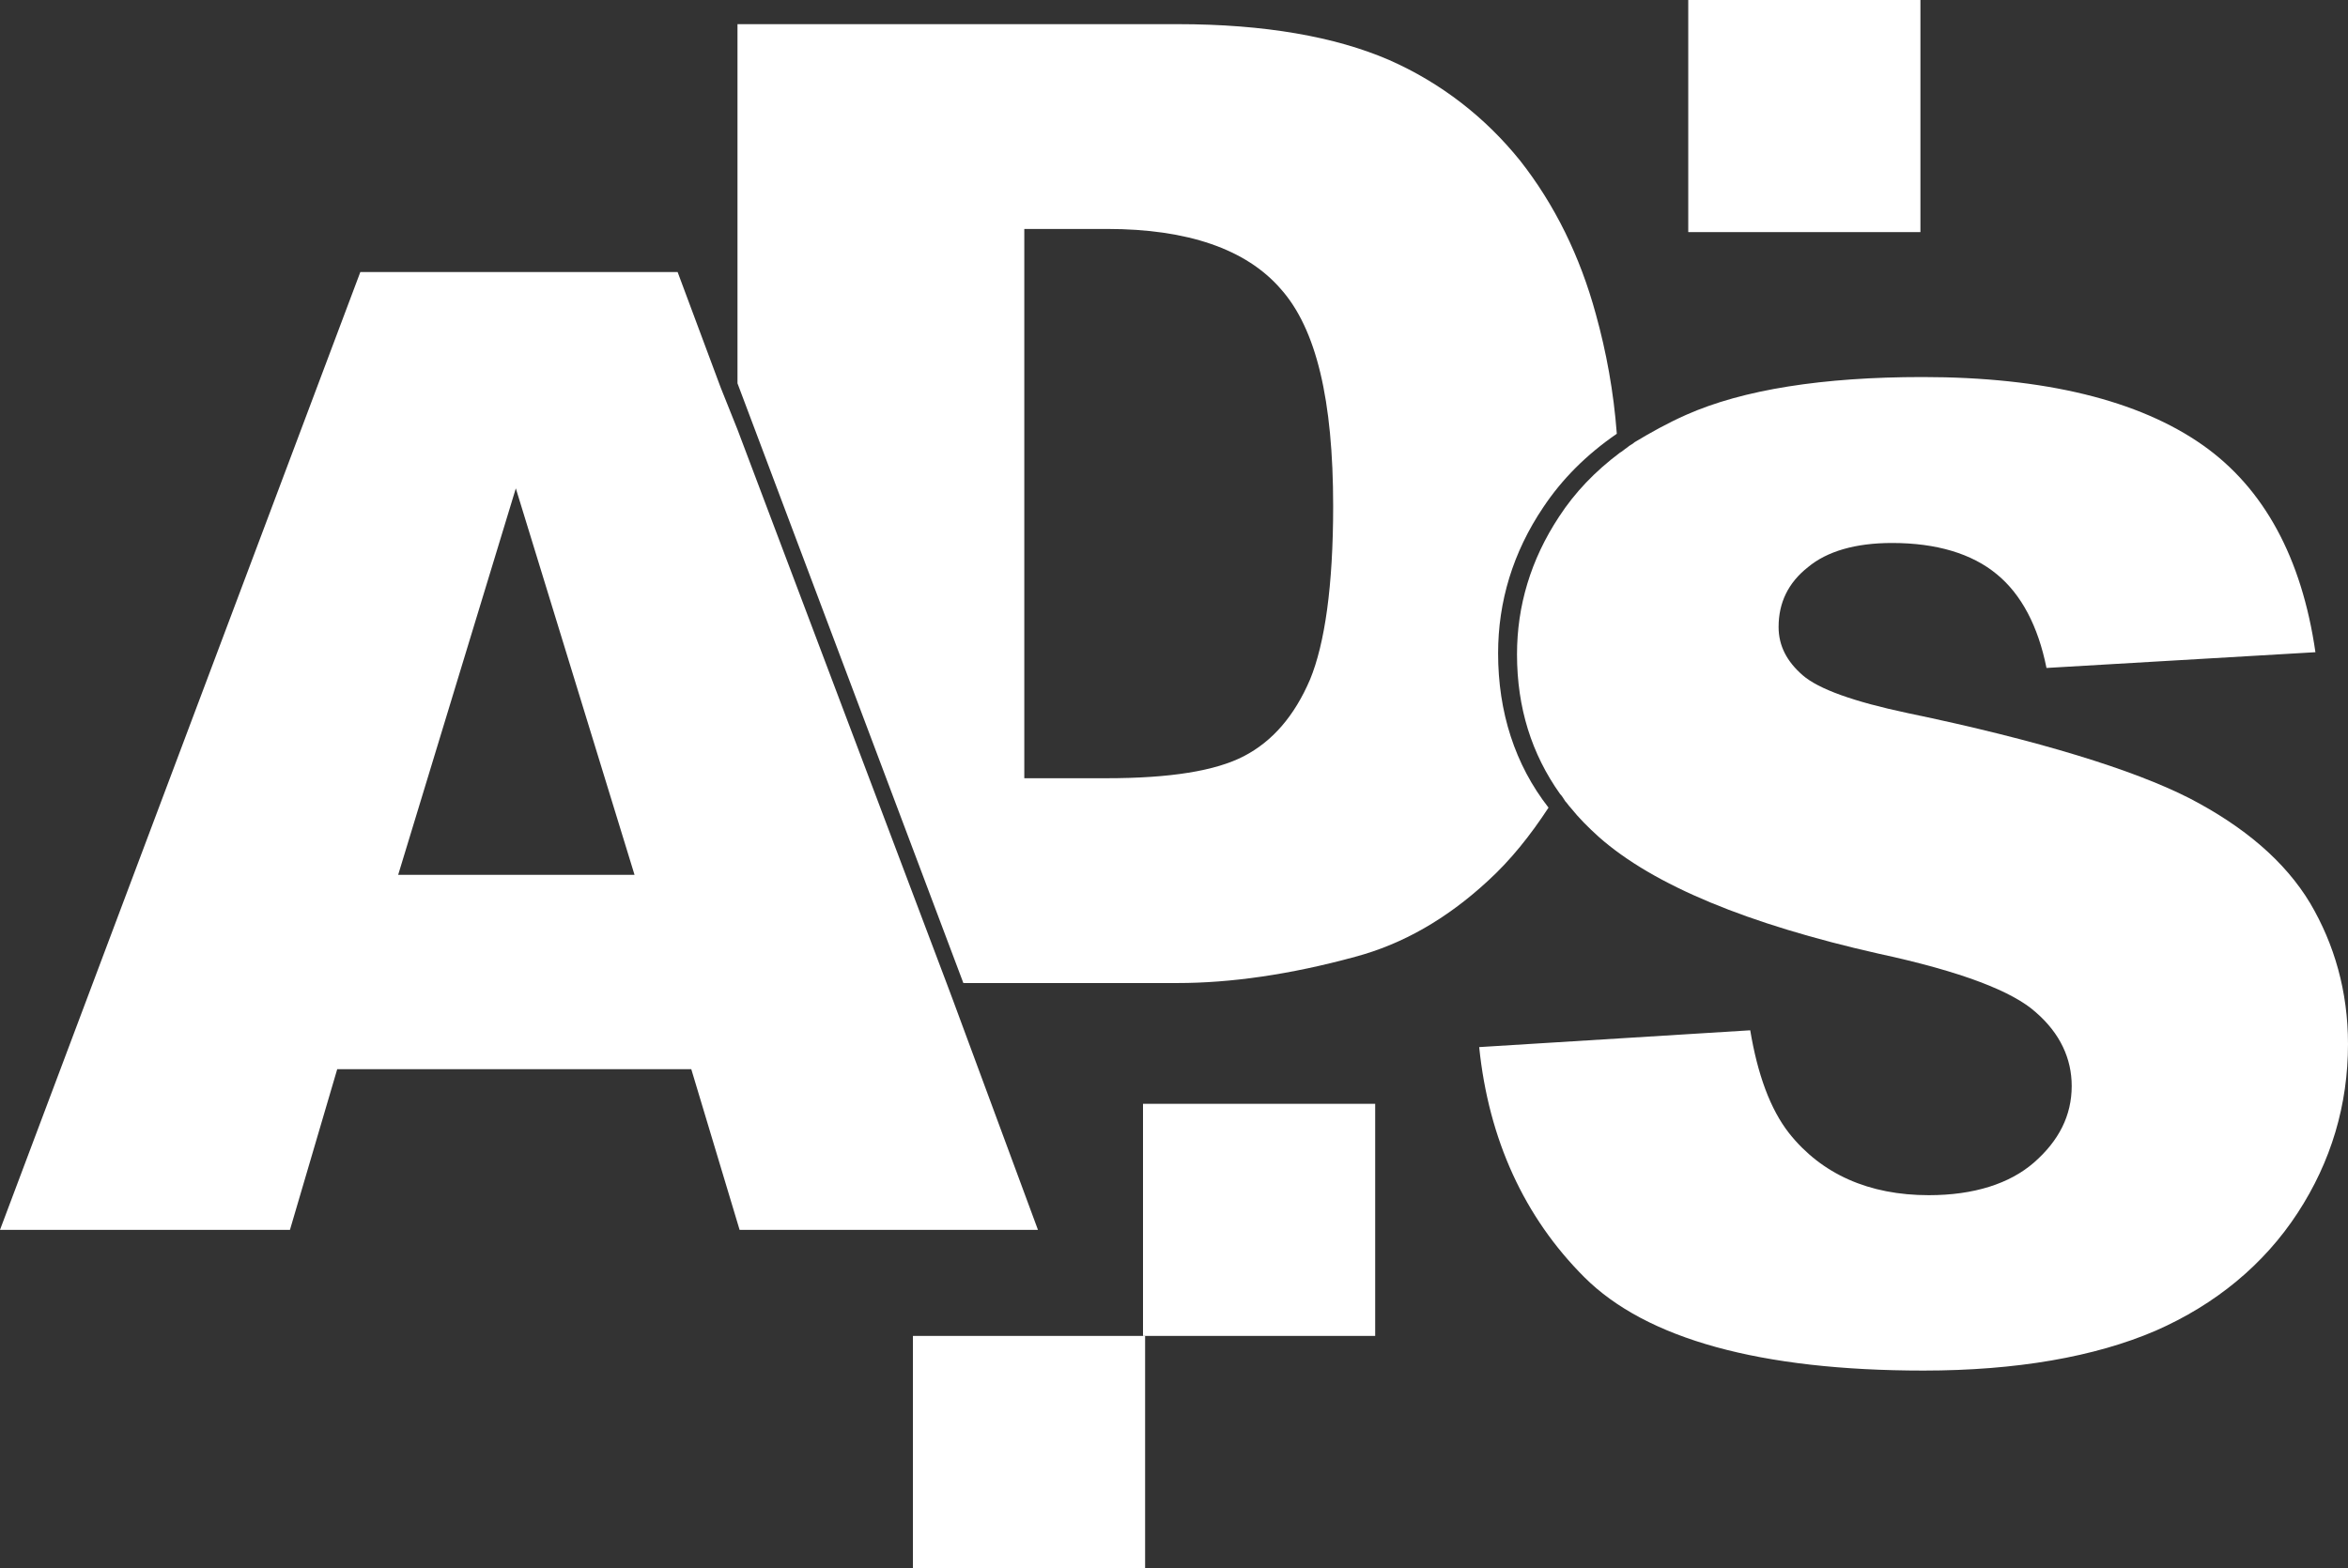
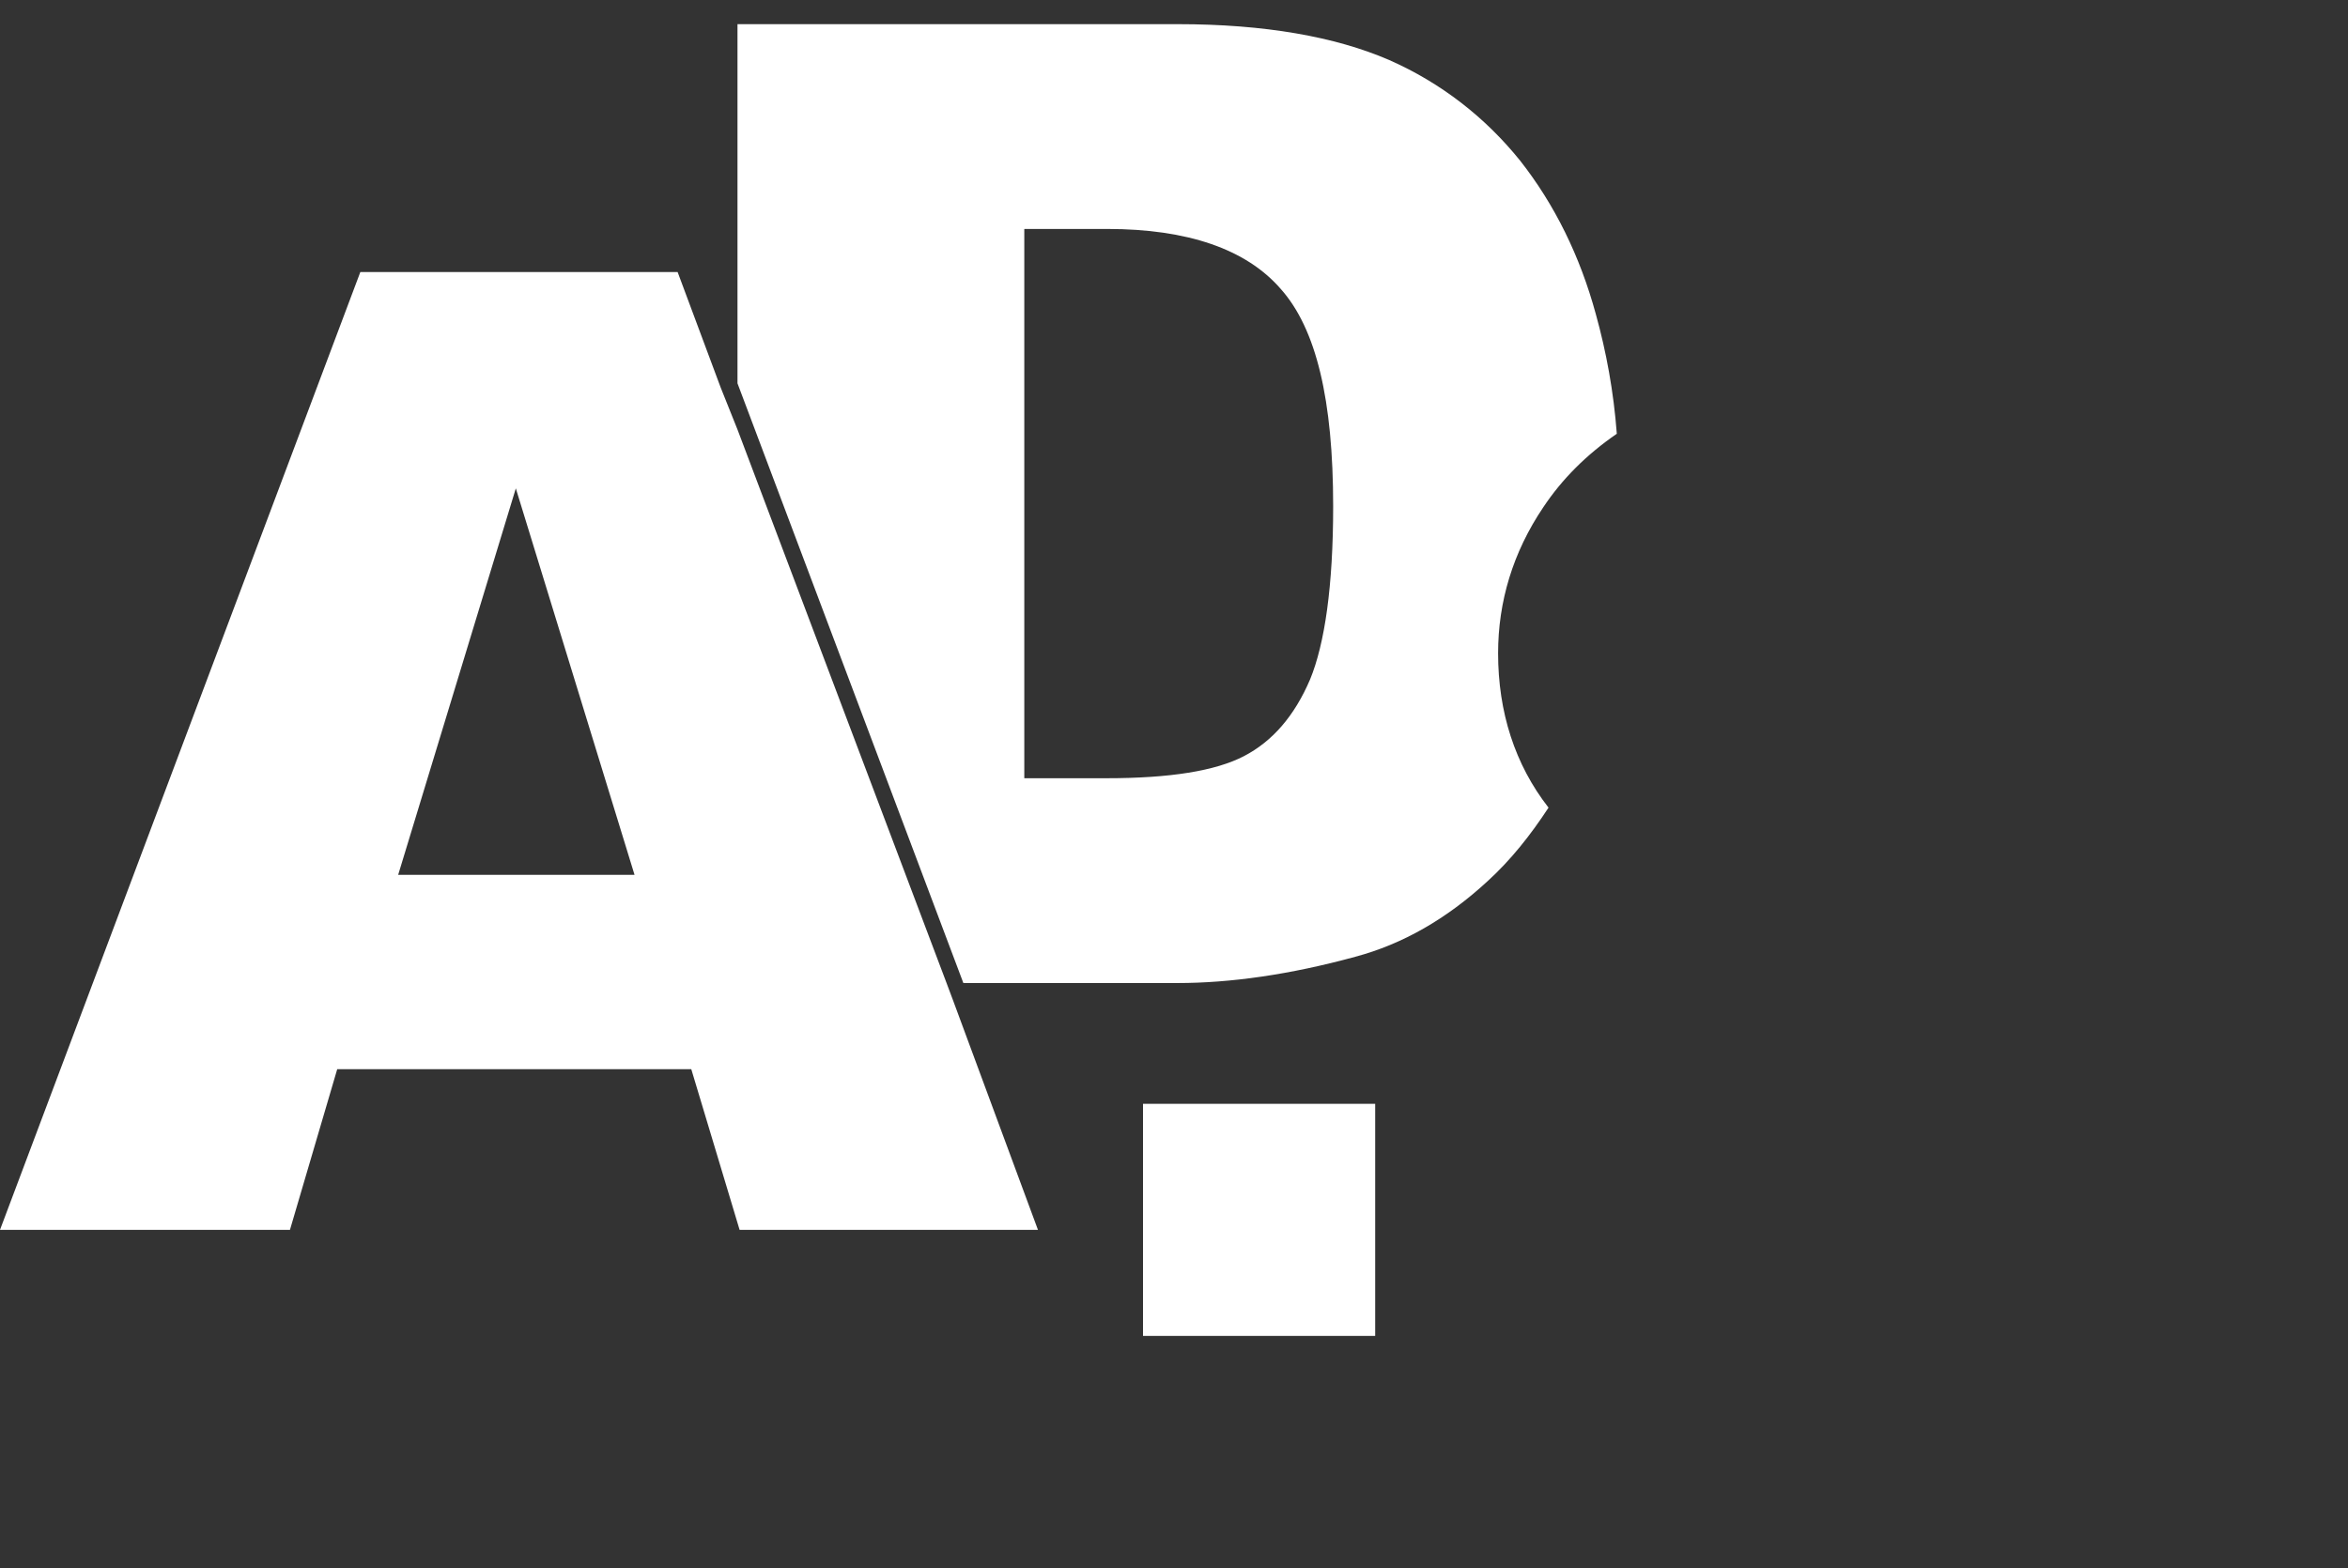
<svg xmlns="http://www.w3.org/2000/svg" version="1.1" id="Layer_1" x="0px" y="0px" viewBox="0 0 223.5 149.3" style="enable-background:new 0 0 223.5 149.3;" xml:space="preserve">
  <rect x="0" y="0" width="223.5" height="149.3" fill="#333333" stroke="none" />
  <style type="text/css">
	.st0{fill:#FFFFFF;}
</style>
  <g>
-     <path class="st0" d="M153.9,41.3c-0.3-4-1-7.8-2-11.4c-1.5-5.5-3.9-10.4-7.2-14.6c-3.3-4.1-7.5-7.4-12.5-9.6   c-5.1-2.2-11.8-3.4-20.1-3.4H70.2v34.2l21.5,57.1h20.4c5,0,10.7-0.8,16.9-2.5c4.5-1.2,8.7-3.6,12.6-7.2c2.2-2,4.1-4.4,5.8-7   c-3.2-4.1-4.8-9.1-4.8-14.7c0-4.9,1.4-9.6,4.3-13.9C148.7,45.6,151,43.3,153.9,41.3z M124.7,64.7c-1.5,3.5-3.6,5.9-6.3,7.3   c-2.7,1.4-7,2.1-13.1,2.1h-7.8V21.8h7.9c7.6,0,13.2,1.9,16.5,5.7c3.4,3.8,5,10.6,5,20.7C126.9,55.8,126.1,61.3,124.7,64.7z" />
-     <path class="st0" d="M219.9,86c-2.4-4-6.3-7.3-11.5-10c-5.3-2.7-14.3-5.5-26.8-8.1c-5.2-1.1-8.5-2.3-10-3.6   c-1.5-1.3-2.3-2.8-2.3-4.6c0-2.3,0.9-4.2,2.8-5.7c1.8-1.5,4.5-2.3,8-2.3c4.2,0,7.6,1,10,3c2.3,1.9,3.9,4.9,4.7,8.9l25.6-1.5   c-1.3-9-4.9-15.6-10.7-19.7c-6.1-4.3-15.1-6.5-26.7-6.5c-9.5,0-17.1,1.2-22.5,3.6c-1.8,0.8-3.4,1.7-4.9,2.6   c-0.2,0.2-0.5,0.3-0.7,0.5c-0.3,0.2-0.5,0.4-0.7,0.5c-2.4,1.8-4.3,3.8-5.8,6.1c-2.7,4.1-4,8.5-4,13.1c0,5.1,1.4,9.5,4.1,13.3   c0.2,0.2,0.3,0.4,0.5,0.7c0.2,0.2,0.3,0.4,0.5,0.6c0.8,1,1.7,1.9,2.7,2.8c5.2,4.6,14.2,8.3,26.6,11.1c7.9,1.7,12.8,3.6,15,5.6   c2.3,2,3.4,4.4,3.4,7c0,2.8-1.2,5.2-3.6,7.3c-2.3,2-5.7,3.1-10,3.1c-5.7,0-10.2-2-13.3-5.9c-1.8-2.3-3-5.6-3.7-9.8l-25.8,1.6   c0.9,8.8,4.3,16.2,10,21.9c5.9,5.9,16.8,8.9,32.3,8.9c8.8,0,16.3-1.3,22.1-3.8c5.7-2.5,10.3-6.3,13.5-11.2   c3.2-4.9,4.8-10.3,4.8-16.1C223.5,94.4,222.2,89.9,219.9,86z" />
+     <path class="st0" d="M153.9,41.3c-0.3-4-1-7.8-2-11.4c-1.5-5.5-3.9-10.4-7.2-14.6c-3.3-4.1-7.5-7.4-12.5-9.6   c-5.1-2.2-11.8-3.4-20.1-3.4H70.2v34.2l21.5,57.1h20.4c5,0,10.7-0.8,16.9-2.5c4.5-1.2,8.7-3.6,12.6-7.2c2.2-2,4.1-4.4,5.8-7   c-3.2-4.1-4.8-9.1-4.8-14.7c0-4.9,1.4-9.6,4.3-13.9C148.7,45.6,151,43.3,153.9,41.3M124.7,64.7c-1.5,3.5-3.6,5.9-6.3,7.3   c-2.7,1.4-7,2.1-13.1,2.1h-7.8V21.8h7.9c7.6,0,13.2,1.9,16.5,5.7c3.4,3.8,5,10.6,5,20.7C126.9,55.8,126.1,61.3,124.7,64.7z" />
    <path class="st0" d="M90.7,95.2l-0.3-0.8l-0.3-0.8L70.2,40.9l-0.8-2l-0.8-2l-4.1-11H34.3L0,117.1h27.6l4.5-15.3h33.7l4.6,15.3h28.4   L90.7,95.2z M37.9,83.3l11.2-36.8l11.3,36.8H37.9z" />
    <rect x="108.8" y="105.1" class="st0" width="22.1" height="22.1" />
-     <rect x="86.9" y="127.2" class="st0" width="22.1" height="22.1" />
-     <rect x="160.7" y="0" class="st0" width="22.1" height="22.1" />
  </g>
</svg>